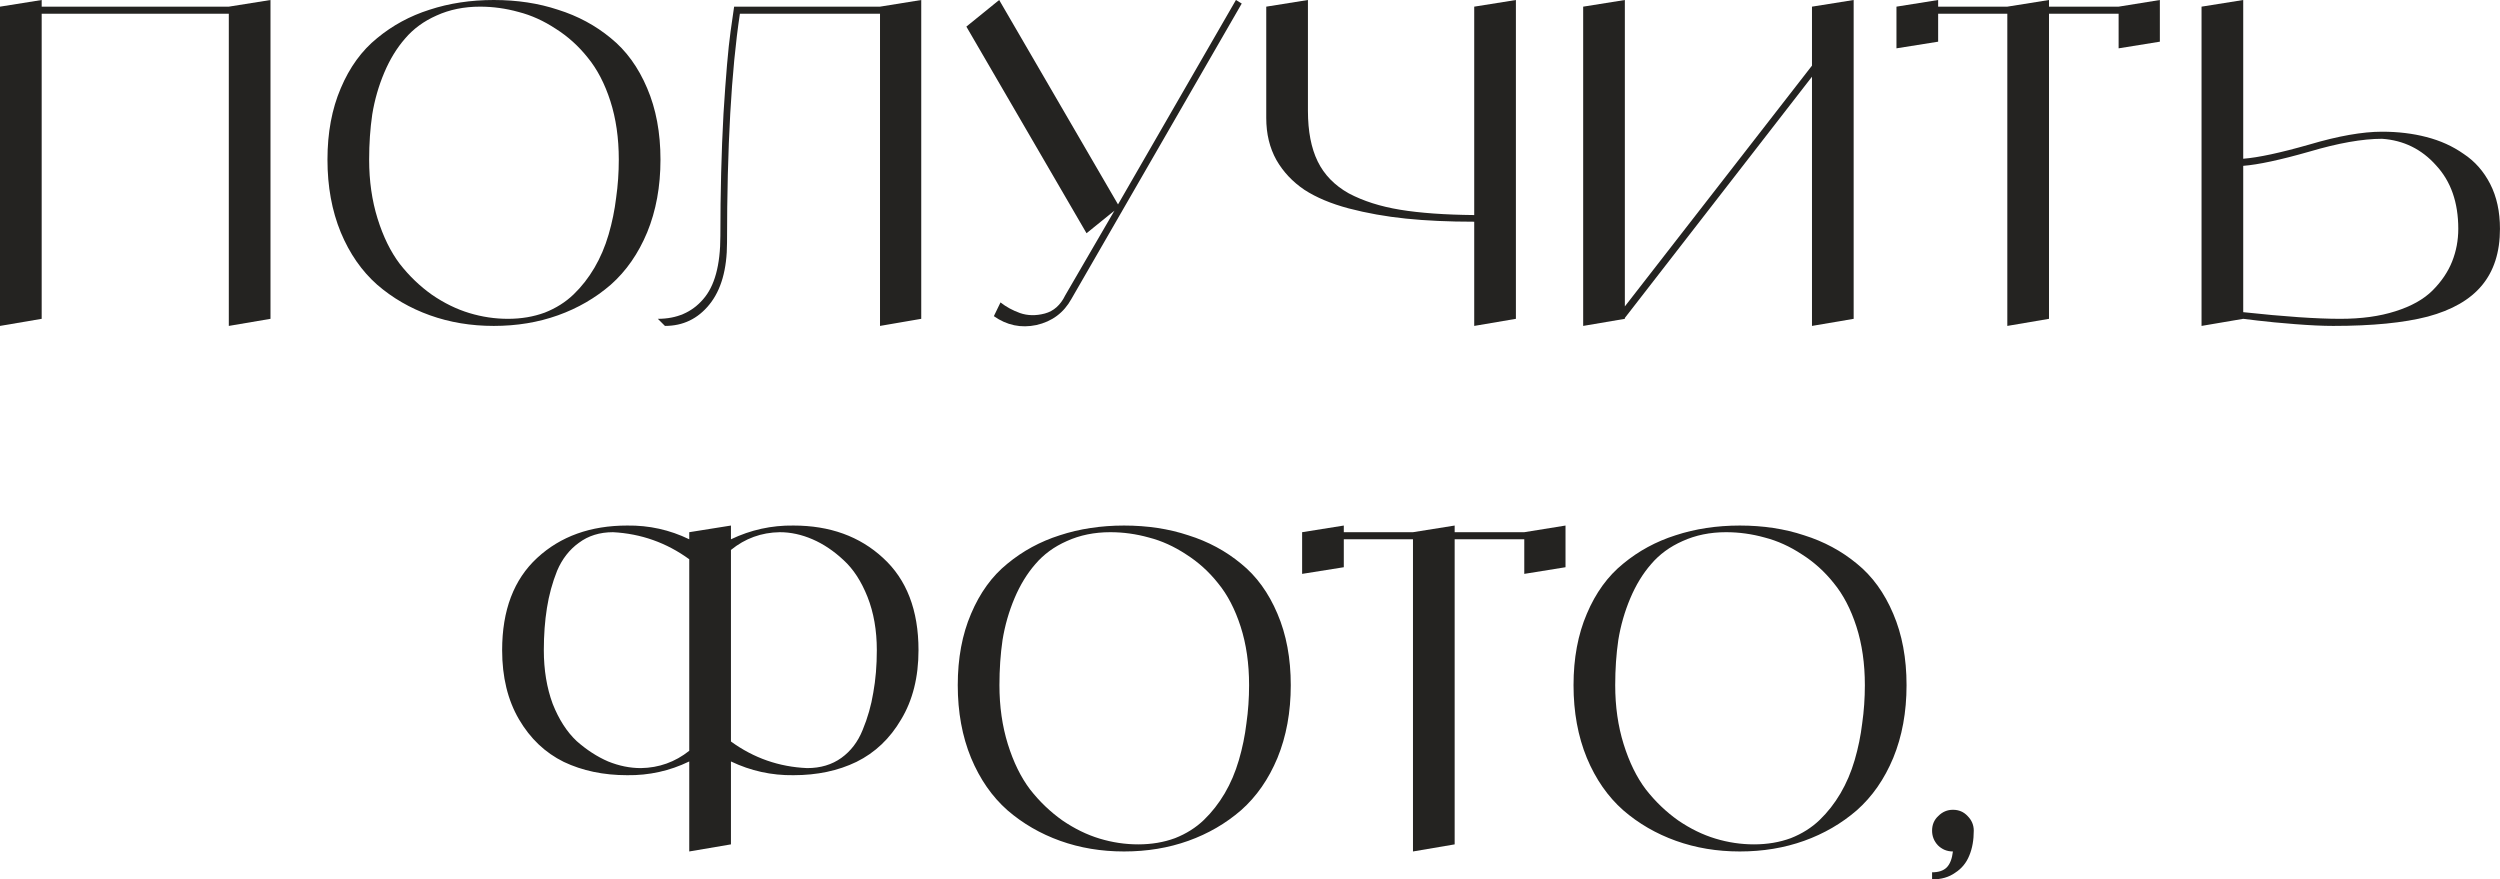
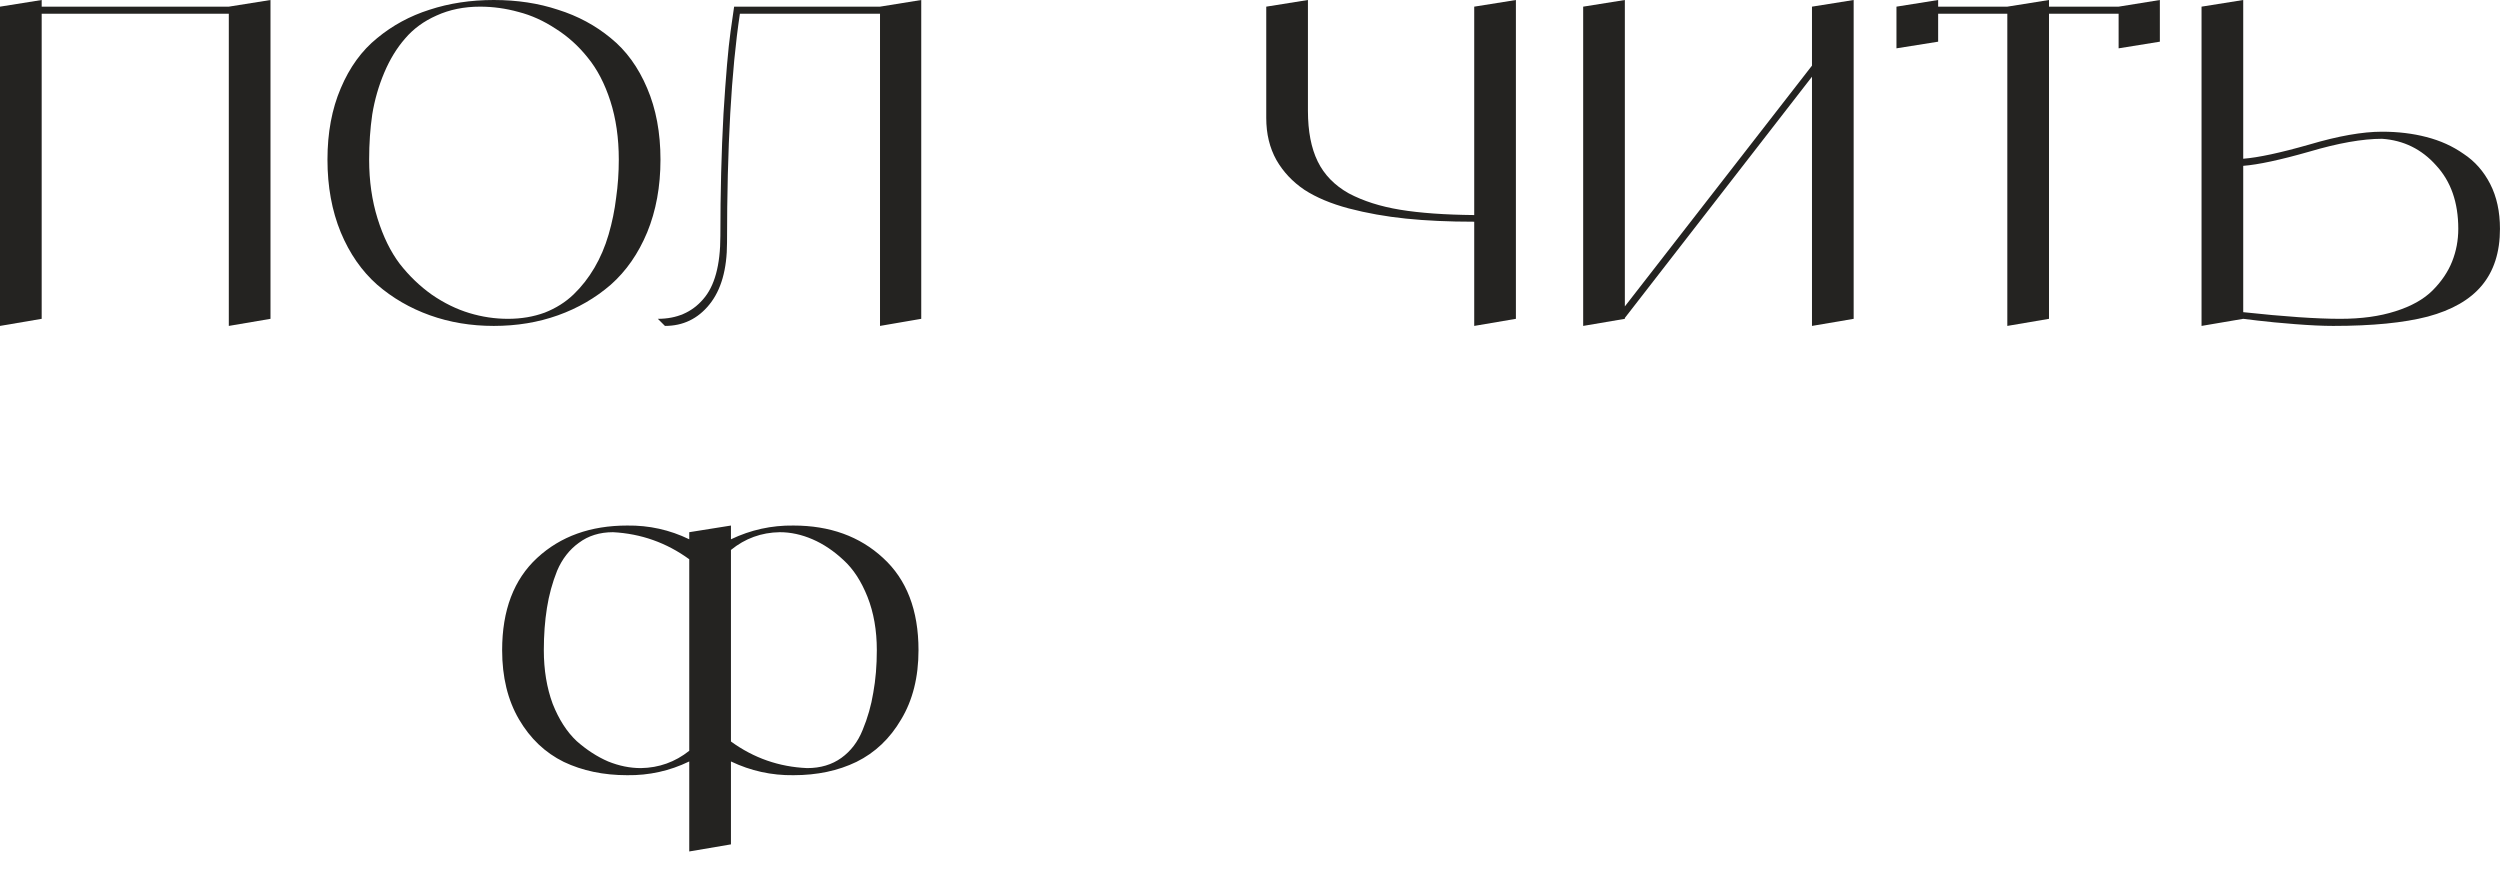
<svg xmlns="http://www.w3.org/2000/svg" viewBox="0 0 152.223 53.547" fill="none">
  <path d="M13.932 0.405L16.47 0V19.413L13.932 19.845V0.837H2.538V19.413L0 19.845V0.405L2.538 0V0.405H13.932Z" fill="#242321" />
  <path d="M26.149 0.594C27.355 0.198 28.66 0 30.064 0C31.486 0 32.791 0.198 33.979 0.594C35.185 0.972 36.256 1.548 37.192 2.322C38.128 3.078 38.866 4.095 39.406 5.373C39.946 6.633 40.216 8.082 40.216 9.72C40.216 11.358 39.946 12.834 39.406 14.148C38.866 15.444 38.128 16.506 37.192 17.334C36.256 18.144 35.185 18.765 33.979 19.197C32.773 19.629 31.468 19.845 30.064 19.845C28.678 19.845 27.382 19.629 26.176 19.197C24.97 18.765 23.899 18.144 22.963 17.334C22.027 16.506 21.289 15.444 20.749 14.148C20.209 12.834 19.939 11.358 19.939 9.72C19.939 8.082 20.209 6.633 20.749 5.373C21.289 4.095 22.027 3.078 22.963 2.322C23.899 1.548 24.961 0.972 26.149 0.594ZM30.928 19.413C31.738 19.413 32.485 19.287 33.169 19.035C33.853 18.765 34.438 18.396 34.924 17.928C35.41 17.46 35.833 16.92 36.193 16.308C36.553 15.696 36.841 15.021 37.057 14.283C37.273 13.545 37.426 12.798 37.516 12.042C37.624 11.286 37.678 10.512 37.678 9.72C37.678 8.406 37.507 7.218 37.165 6.156C36.823 5.094 36.364 4.212 35.788 3.51C35.23 2.808 34.582 2.223 33.844 1.755C33.106 1.269 32.35 0.927 31.576 0.729C30.802 0.513 30.019 0.405 29.227 0.405C28.255 0.405 27.373 0.585 26.581 0.945C25.807 1.287 25.168 1.755 24.664 2.349C24.16 2.925 23.737 3.618 23.395 4.428C23.053 5.238 22.81 6.084 22.666 6.966C22.54 7.83 22.477 8.748 22.477 9.72C22.477 11.016 22.648 12.213 22.99 13.311C23.332 14.409 23.782 15.327 24.34 16.065C24.916 16.803 25.573 17.433 26.311 17.955C27.049 18.459 27.805 18.828 28.579 19.062C29.353 19.296 30.136 19.413 30.928 19.413Z" fill="#242321" />
  <path d="M53.583 0.405L56.094 0V19.413L53.583 19.845V0.837H45.051C44.529 4.311 44.268 8.955 44.268 14.769C44.268 16.407 43.908 17.667 43.188 18.549C42.486 19.413 41.586 19.845 40.488 19.845L40.056 19.413C41.208 19.413 42.126 19.017 42.81 18.225C43.512 17.433 43.863 16.146 43.863 14.364C43.863 11.736 43.926 9.261 44.052 6.939C44.196 4.617 44.34 2.943 44.484 1.917L44.7 0.405H53.583Z" fill="#242321" />
-   <path d="M75.256 0L75.608 0.216L65.24 18.198C64.772 19.044 64.06 19.575 63.107 19.791C62.171 19.989 61.306 19.809 60.515 19.251L60.92 18.414C61.261 18.684 61.658 18.9 62.108 19.062C62.576 19.224 63.08 19.233 63.62 19.089C64.159 18.945 64.574 18.576 64.862 17.982L67.859 12.825L66.158 14.202L58.841 1.62L60.839 0L68.075 12.447L75.256 0Z" fill="#242321" />
  <path d="M89.764 0.405L92.302 0V19.413L89.764 19.845V13.5C88.216 13.5 86.83 13.437 85.606 13.311C84.382 13.185 83.221 12.978 82.123 12.69C81.043 12.402 80.143 12.024 79.423 11.556C78.703 11.07 78.136 10.467 77.722 9.747C77.308 9.009 77.101 8.154 77.101 7.182V0.405L79.639 0V6.75C79.639 7.992 79.837 9.018 80.233 9.828C80.629 10.638 81.259 11.286 82.123 11.772C83.005 12.24 84.049 12.573 85.255 12.771C86.461 12.969 87.964 13.077 89.764 13.095V0.405Z" fill="#242321" />
  <path d="M110.33 0.405L112.868 0V19.413L110.33 19.845V4.671L98.936 19.359V19.413L96.398 19.845V0.405L98.936 0V18.657L110.33 3.996V0.405Z" fill="#242321" />
  <path d="M129.001 0.405L131.512 0V2.538L129.001 2.943V0.837H124.762V19.413L122.224 19.845V0.837H118.012V2.538L115.474 2.943V0.405L118.012 0V0.405H122.224L124.762 0V0.405H129.001Z" fill="#242321" />
  <path d="M145.039 8.019C146.011 8.019 146.911 8.127 147.739 8.343C148.585 8.559 149.341 8.901 150.007 9.369C150.691 9.819 151.231 10.431 151.627 11.205C152.023 11.979 152.221 12.888 152.221 13.932C152.221 15.354 151.852 16.506 151.114 17.388C150.394 18.252 149.296 18.882 147.82 19.278C146.362 19.656 144.445 19.845 142.069 19.845C141.439 19.845 140.665 19.809 139.747 19.737C138.829 19.665 138.073 19.593 137.479 19.521L136.588 19.413L134.05 19.845V0.405L136.588 0V9.666C137.506 9.594 138.847 9.306 140.611 8.802C142.375 8.28 143.851 8.019 145.039 8.019ZM142.501 19.413C143.779 19.413 144.895 19.26 145.849 18.954C146.821 18.648 147.577 18.225 148.117 17.685C148.657 17.145 149.053 16.56 149.305 15.93C149.557 15.3 149.683 14.634 149.683 13.932C149.683 12.33 149.233 11.043 148.333 10.071C147.451 9.081 146.353 8.541 145.039 8.451C143.851 8.451 142.375 8.712 140.611 9.234C138.847 9.738 137.506 10.026 136.588 10.098V19.008C139.09 19.278 141.061 19.413 142.501 19.413Z" fill="#242321" />
  <path d="M48.313 32C50.527 32 52.345 32.657 53.767 33.971C55.207 35.285 55.927 37.157 55.927 39.587C55.927 41.225 55.577 42.629 54.874 43.799C54.191 44.969 53.281 45.833 52.147 46.391C51.031 46.931 49.754 47.201 48.313 47.201C46.982 47.219 45.713 46.94 44.507 46.364V51.413L41.968 51.845V46.364C40.78 46.94 39.52 47.219 38.188 47.201C36.748 47.201 35.461 46.931 34.327 46.391C33.194 45.833 32.284 44.969 31.6 43.799C30.916 42.629 30.575 41.225 30.575 39.587C30.575 37.157 31.285 35.285 32.707 33.971C34.129 32.657 35.957 32 38.188 32C39.52 31.982 40.78 32.261 41.968 32.837V32.405L44.507 32V32.837C45.713 32.261 46.982 31.982 48.313 32ZM39.025 46.769C40.124 46.751 41.104 46.4 41.968 45.716V34.052C40.582 33.044 39.034 32.495 37.325 32.405C36.514 32.405 35.822 32.621 35.245 33.053C34.67 33.467 34.228 34.034 33.922 34.754C33.634 35.474 33.427 36.23 33.302 37.022C33.176 37.814 33.113 38.669 33.113 39.587C33.113 40.793 33.293 41.882 33.652 42.854C34.03 43.808 34.517 44.564 35.11 45.122C35.722 45.662 36.361 46.076 37.027 46.364C37.693 46.634 38.359 46.769 39.025 46.769ZM49.15 46.769C49.961 46.769 50.653 46.562 51.23 46.148C51.805 45.734 52.237 45.167 52.526 44.447C52.832 43.709 53.047 42.953 53.173 42.179C53.317 41.387 53.389 40.523 53.389 39.587C53.389 38.381 53.2 37.301 52.823 36.347C52.444 35.393 51.958 34.646 51.365 34.106C50.77 33.548 50.14 33.125 49.474 32.837C48.808 32.549 48.142 32.405 47.476 32.405C46.36 32.423 45.37 32.783 44.507 33.485V45.149C45.893 46.157 47.44 46.697 49.15 46.769Z" fill="#242321" />
-   <path d="M64.526 32.594C65.732 32.198 67.037 32 68.441 32C69.863 32 71.168 32.198 72.357 32.594C73.563 32.972 74.634 33.548 75.569 34.322C76.506 35.078 77.244 36.095 77.784 37.373C78.323 38.633 78.594 40.082 78.594 41.72C78.594 43.358 78.323 44.834 77.784 46.148C77.244 47.444 76.506 48.506 75.569 49.334C74.634 50.144 73.563 50.765 72.357 51.197C71.15 51.629 69.845 51.845 68.441 51.845C67.055 51.845 65.759 51.629 64.553 51.197C63.348 50.765 62.277 50.144 61.34 49.334C60.404 48.506 59.667 47.444 59.127 46.148C58.586 44.834 58.317 43.358 58.317 41.72C58.317 40.082 58.586 38.633 59.127 37.373C59.667 36.095 60.404 35.078 61.34 34.322C62.277 33.548 63.339 32.972 64.526 32.594ZM69.306 51.413C70.115 51.413 70.863 51.287 71.546 51.035C72.231 50.765 72.815 50.396 73.302 49.928C73.787 49.46 74.21 48.92 74.571 48.308C74.931 47.696 75.218 47.021 75.434 46.283C75.65 45.545 75.804 44.798 75.894 44.042C76.002 43.286 76.056 42.512 76.056 41.72C76.056 40.406 75.885 39.218 75.542 38.156C75.2 37.094 74.742 36.212 74.165 35.51C73.608 34.808 72.959 34.223 72.222 33.755C71.483 33.269 70.728 32.927 69.953 32.729C69.18 32.513 68.396 32.405 67.605 32.405C66.633 32.405 65.75 32.585 64.959 32.945C64.184 33.287 63.546 33.755 63.041 34.349C62.538 34.925 62.115 35.618 61.772 36.428C61.43 37.238 61.188 38.084 61.044 38.966C60.918 39.83 60.855 40.748 60.855 41.72C60.855 43.016 61.026 44.213 61.367 45.311C61.709 46.409 62.16 47.327 62.717 48.065C63.294 48.803 63.951 49.433 64.689 49.955C65.426 50.459 66.183 50.828 66.956 51.062C67.731 51.296 68.513 51.413 69.306 51.413Z" fill="#242321" />
-   <path d="M92.812 32.405L95.323 32V34.538L92.812 34.943V32.837H88.573V51.413L86.035 51.845V32.837H81.823V34.538L79.285 34.943V32.405L81.823 32V32.405H86.035L88.573 32V32.405H92.812Z" fill="#242321" />
-   <path d="M102.021 32.594C103.227 32.198 104.532 32 105.936 32C107.358 32 108.663 32.198 109.851 32.594C111.057 32.972 112.128 33.548 113.064 34.322C114 35.078 114.738 36.095 115.278 37.373C115.818 38.633 116.088 40.082 116.088 41.72C116.088 43.358 115.818 44.834 115.278 46.148C114.738 47.444 114 48.506 113.064 49.334C112.128 50.144 111.057 50.765 109.851 51.197C108.645 51.629 107.34 51.845 105.936 51.845C104.55 51.845 103.254 51.629 102.048 51.197C100.842 50.765 99.771 50.144 98.835 49.334C97.899 48.506 97.161 47.444 96.621 46.148C96.081 44.834 95.811 43.358 95.811 41.72C95.811 40.082 96.081 38.633 96.621 37.373C97.161 36.095 97.899 35.078 98.835 34.322C99.771 33.548 100.833 32.972 102.021 32.594ZM106.8 51.413C107.61 51.413 108.357 51.287 109.041 51.035C109.725 50.765 110.31 50.396 110.796 49.928C111.282 49.46 111.705 48.92 112.065 48.308C112.425 47.696 112.713 47.021 112.929 46.283C113.145 45.545 113.298 44.798 113.388 44.042C113.496 43.286 113.55 42.512 113.55 41.72C113.55 40.406 113.379 39.218 113.037 38.156C112.695 37.094 112.236 36.212 111.66 35.51C111.102 34.808 110.454 34.223 109.716 33.755C108.978 33.269 108.222 32.927 107.448 32.729C106.674 32.513 105.891 32.405 105.099 32.405C104.127 32.405 103.245 32.585 102.453 32.945C101.679 33.287 101.04 33.755 100.536 34.349C100.032 34.925 99.609 35.618 99.267 36.428C98.925 37.238 98.682 38.084 98.538 38.966C98.412 39.83 98.349 40.748 98.349 41.72C98.349 43.016 98.52 44.213 98.862 45.311C99.204 46.409 99.654 47.327 100.212 48.065C100.788 48.803 101.445 49.433 102.183 49.955C102.921 50.459 103.677 50.828 104.451 51.062C105.225 51.296 106.008 51.413 106.8 51.413Z" fill="#242321" />
-   <path d="M118.021 49.685C118.273 49.433 118.57 49.307 118.912 49.307C119.272 49.307 119.569 49.433 119.803 49.685C120.055 49.937 120.181 50.234 120.181 50.576C120.181 51.152 120.091 51.656 119.911 52.088C119.731 52.538 119.443 52.889 119.047 53.141C118.669 53.411 118.201 53.546 117.643 53.546V53.114C118.039 53.114 118.336 53.015 118.534 52.817C118.732 52.619 118.858 52.295 118.912 51.845C118.552 51.845 118.246 51.719 117.994 51.467C117.76 51.215 117.643 50.918 117.643 50.576C117.643 50.216 117.769 49.919 118.021 49.685Z" fill="#242321" />
</svg>